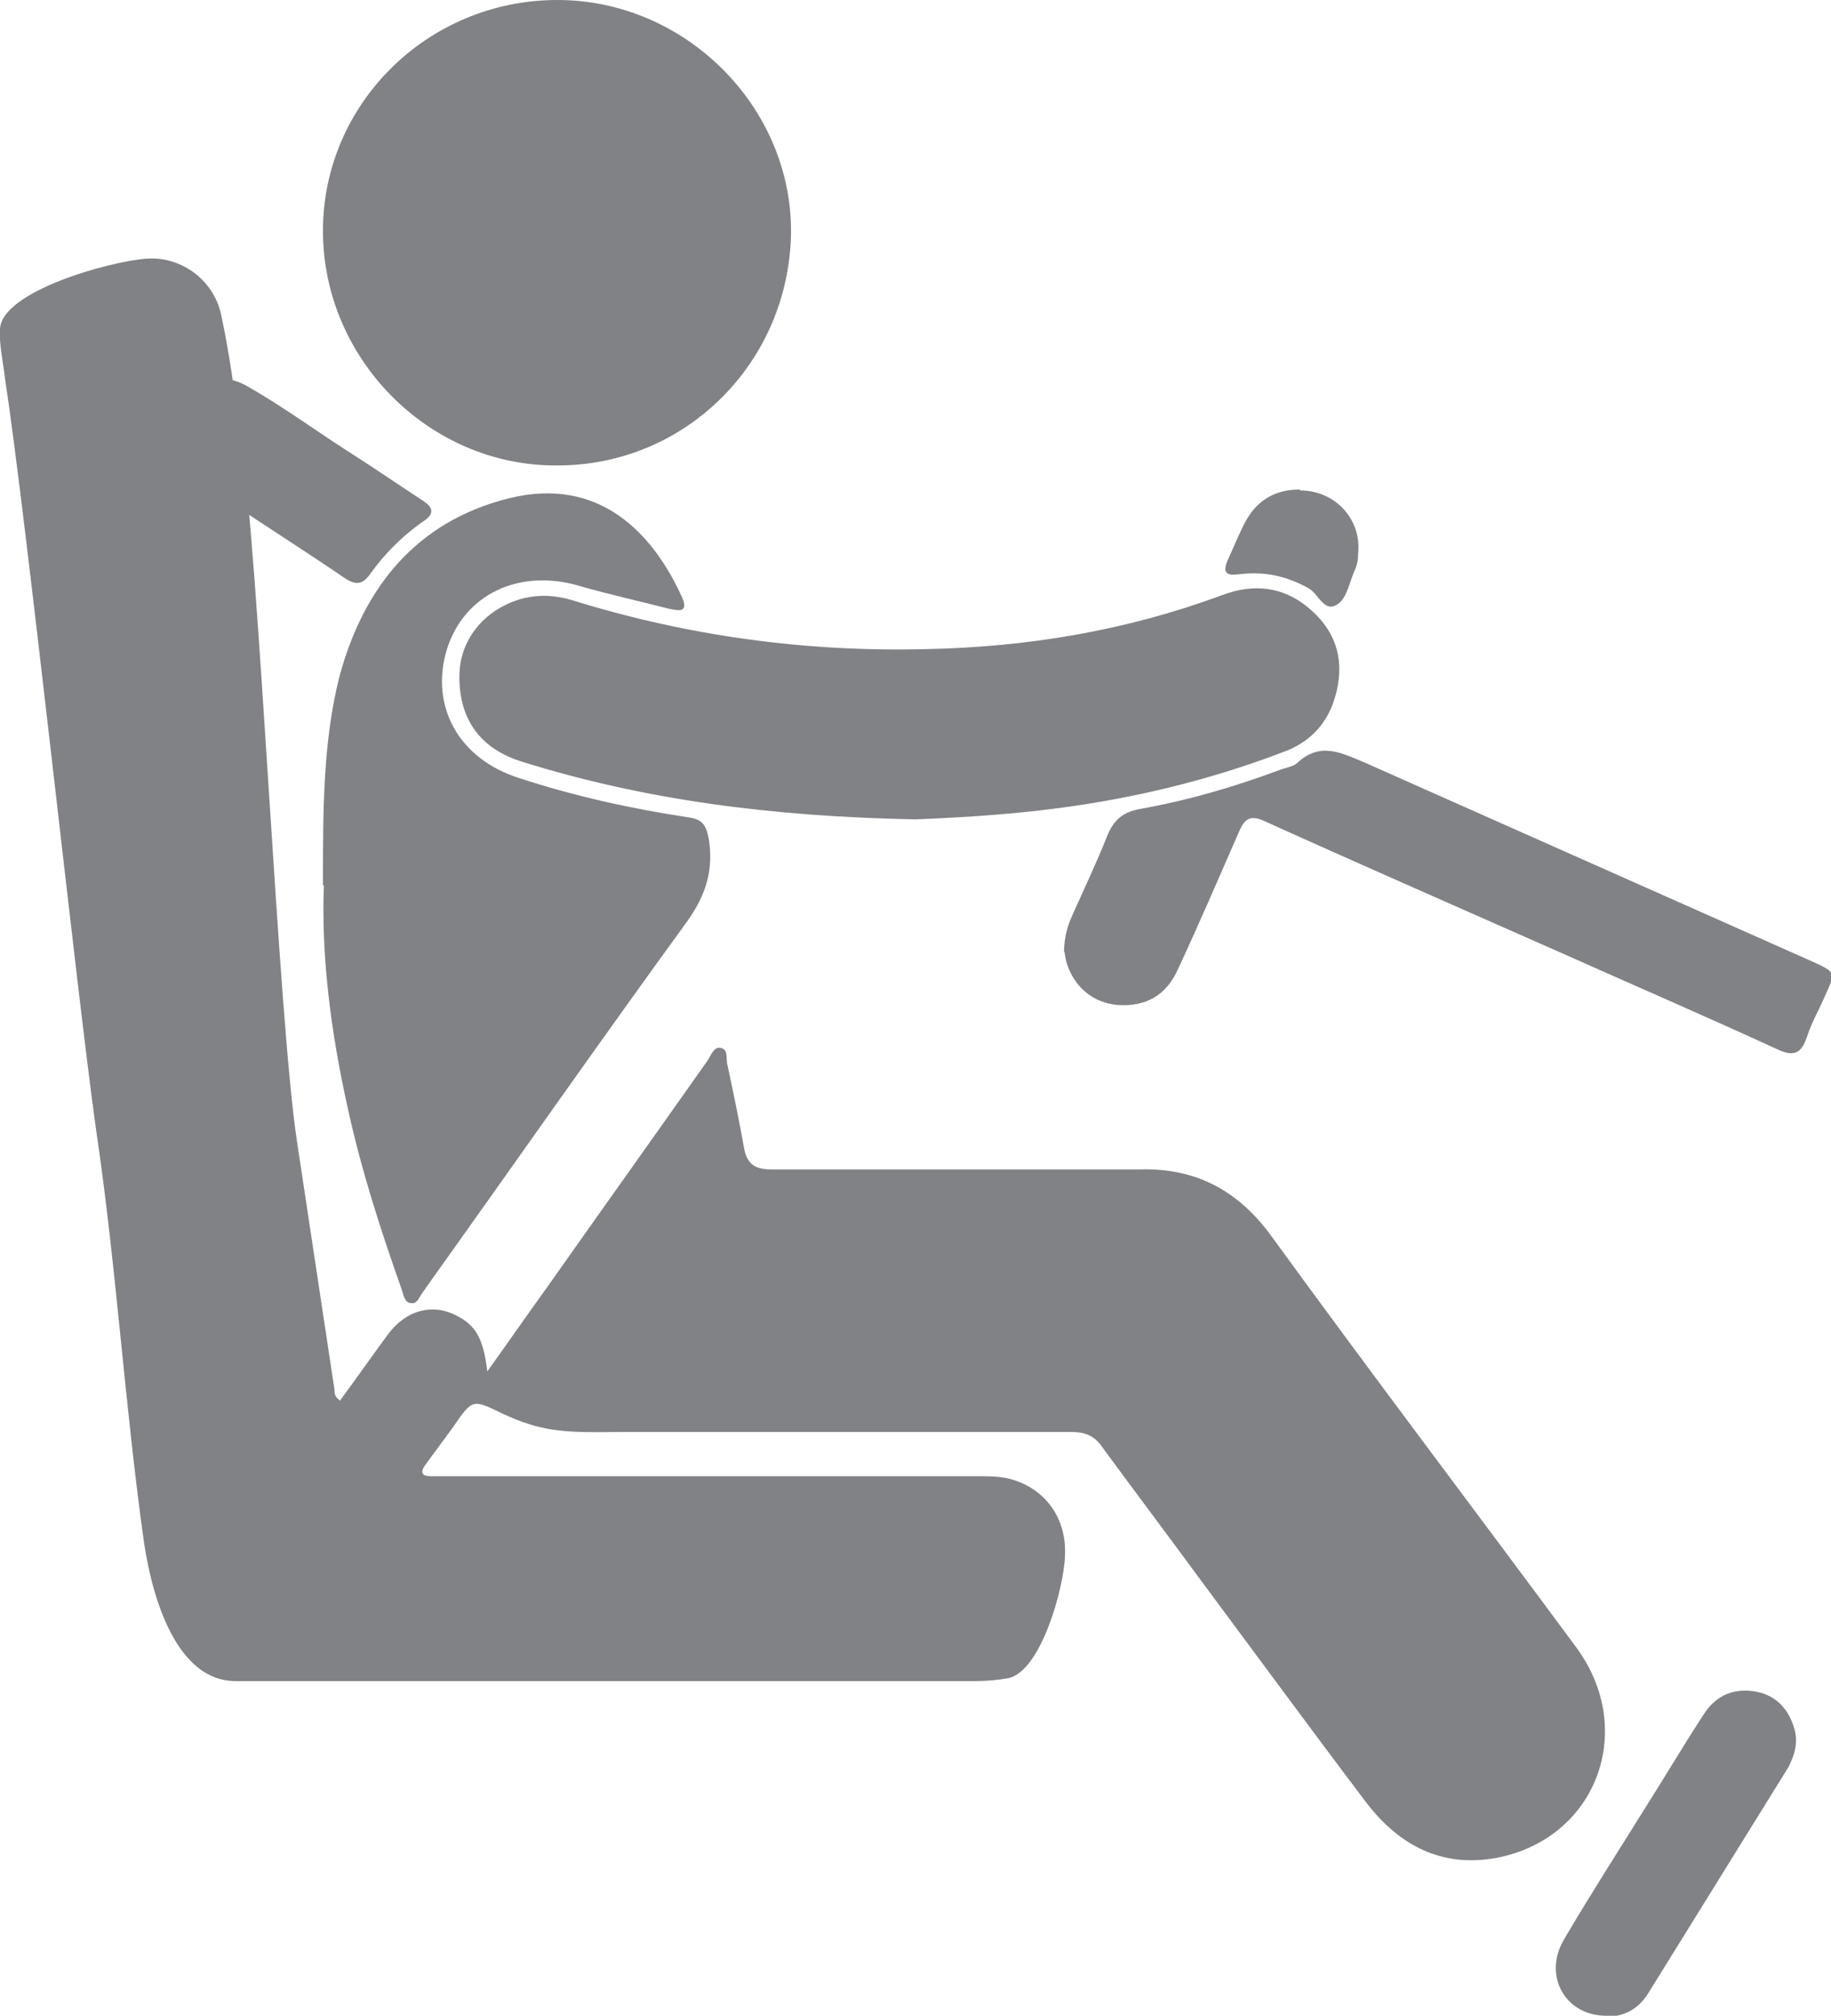
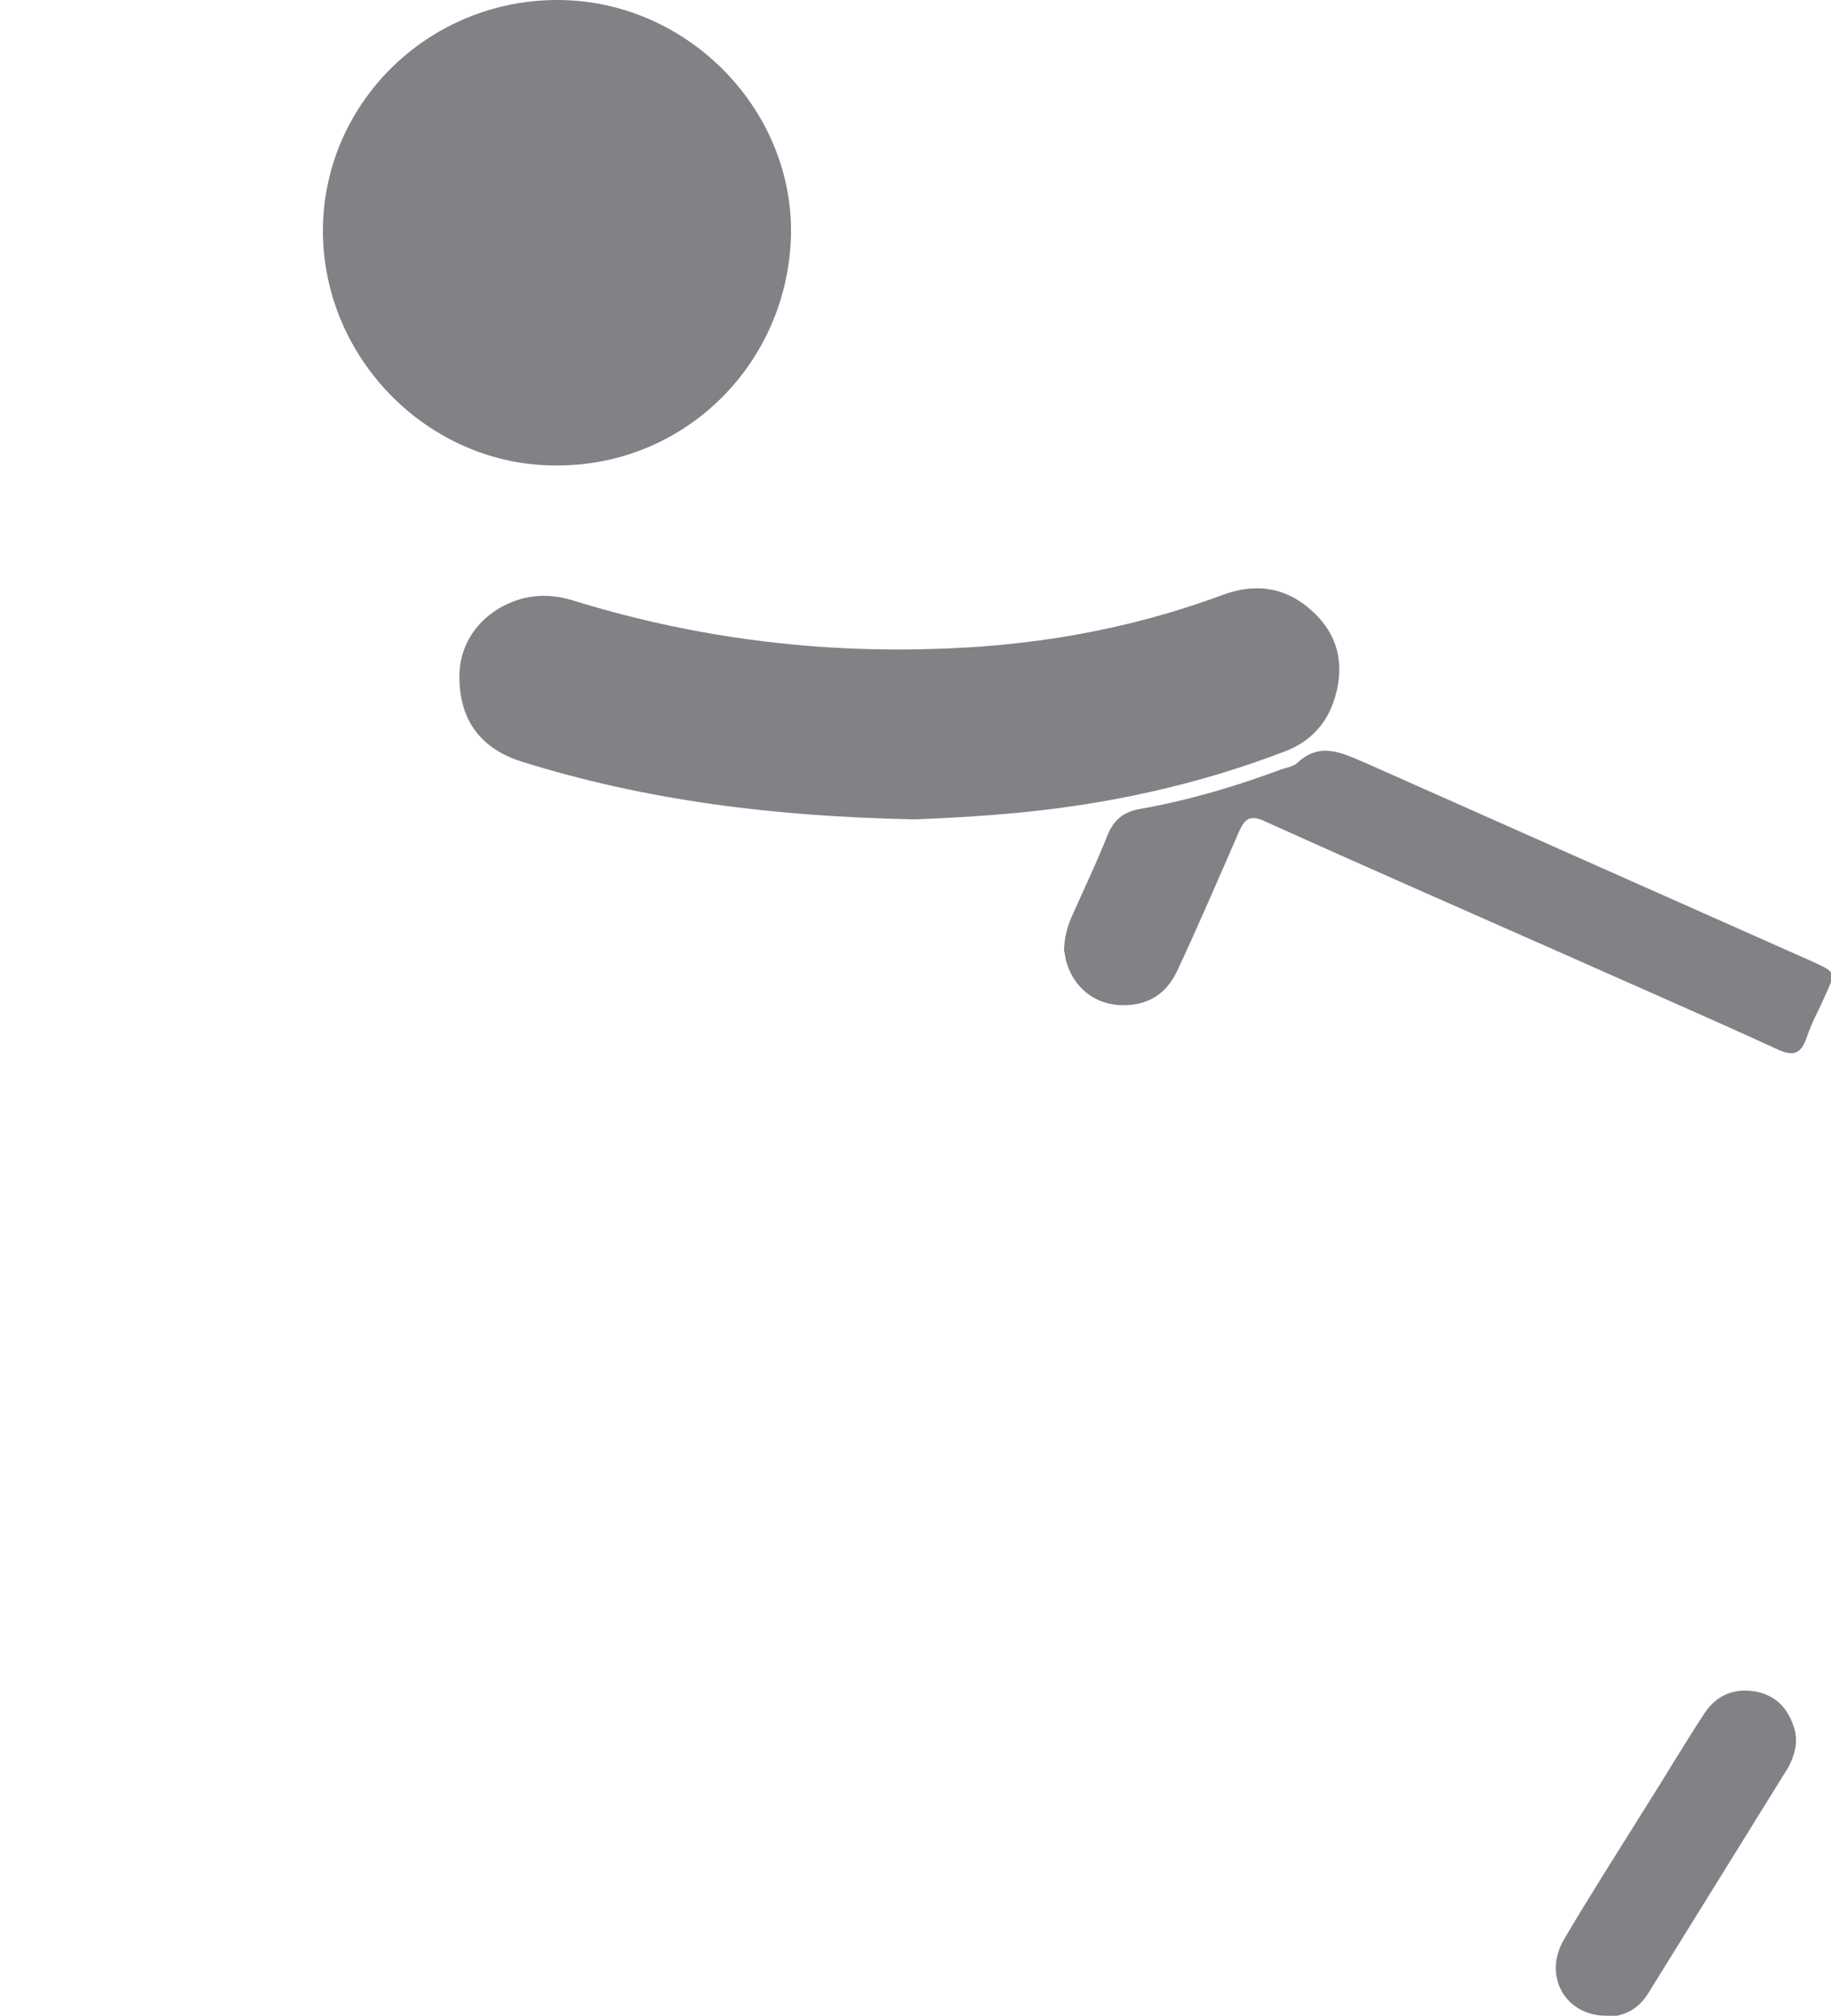
<svg xmlns="http://www.w3.org/2000/svg" id="Layer_2" data-name="Layer 2" viewBox="0 0 19.05 20.96">
  <defs>
    <style>
      .cls-1 {
        fill: #808285;
        stroke-width: 0px;
      }
    </style>
  </defs>
  <g id="Layer_1-2" data-name="Layer 1">
    <g>
-       <path class="cls-1" d="m3.54,14.56c.17-.23.33-.46.5-.69.19-.25.46-.32.71-.19.2.1.28.24.32.58.23-.32.43-.61.64-.9.55-.78,1.1-1.55,1.65-2.33.04-.06.07-.16.15-.13.07.02.04.12.06.18.06.28.12.57.17.85.03.18.12.23.29.23,1.2,0,2.4,0,3.6,0,.07,0,.15,0,.22,0,.59-.02,1.04.22,1.39.71,1.04,1.43,2.11,2.84,3.16,4.26.64.87.2,2-.84,2.19-.56.1-1-.13-1.34-.57-.59-.78-1.17-1.57-1.75-2.35-.33-.45-.67-.9-1-1.35-.08-.12-.18-.16-.32-.16-1.56,0-3.12,0-4.68,0-.32,0-.65.02-.96-.08-.1-.03-.19-.07-.28-.11-.31-.15-.31-.16-.51.13-.1.14-.2.27-.3.41-.05.07-.03.11.06.11.05,0,.11,0,.16,0,1.84,0,3.68,0,5.53,0,.13,0,.26,0,.38.04.34.11.55.41.53.79-.01.33-.25,1.2-.59,1.27-.11.02-.23.03-.34.03-2.36,0-5.34,0-7.7,0-.6,0-.86-.83-.95-1.43-.2-1.41-.29-2.89-.5-4.3C.79,10.25.28,5.43.05,3.92c-.02-.17-.06-.34-.05-.5.02-.39,1.13-.7,1.52-.73.35-.03.7.21.78.58.09.41.14.82.2,1.24.2,1.32.39,6.04.59,7.36.13.86.26,1.72.39,2.58,0,.04,0,.08.07.12Z" />
      <path class="cls-1" d="m5.8,0c1.33,0,2.44,1.11,2.43,2.42-.02,1.35-1.1,2.43-2.45,2.42-1.32,0-2.42-1.11-2.42-2.44C3.36,1.08,4.45,0,5.8,0Z" />
-       <path class="cls-1" d="m3.36,9.21c0-.79,0-1.49.17-2.17.25-.93.8-1.62,1.77-1.86.94-.23,1.5.37,1.8,1.04.07.17-.07.12-.14.11-.31-.08-.63-.15-.94-.24-.62-.18-1.19.09-1.37.66-.18.59.12,1.14.75,1.34.58.19,1.17.32,1.77.41.13.02.17.07.2.2.06.33-.02.6-.22.88-.91,1.25-1.79,2.51-2.69,3.77-.02.03-.05.07-.07.1-.03.04-.05.11-.11.1-.07,0-.08-.08-.1-.14-.22-.62-.42-1.24-.56-1.88-.18-.8-.28-1.61-.25-2.33Z" />
      <path class="cls-1" d="m9.52,8.52c-1.49-.03-2.81-.2-4.09-.6-.45-.14-.66-.46-.65-.91.01-.38.28-.69.67-.79.17-.04.33-.03.5.02,1.19.37,2.42.54,3.67.51,1.06-.02,2.09-.19,3.09-.56.37-.14.7-.08.98.2.26.26.3.58.18.92-.09.25-.27.42-.52.51-.89.34-1.81.54-2.75.63-.41.04-.82.06-1.08.07Z" />
      <path class="cls-1" d="m11.07,9.91c0-.17.04-.29.09-.4.12-.27.25-.54.36-.82.07-.17.17-.25.35-.28.5-.09.98-.23,1.46-.41.06-.02.13-.03.17-.07.24-.22.46-.1.7,0,1.55.69,3.11,1.38,4.66,2.07.24.11.24.11.13.35-.06.14-.14.28-.19.43-.06.18-.14.21-.31.13-.74-.34-1.48-.66-2.22-.99-1.04-.46-2.07-.91-3.11-1.38-.15-.07-.21-.03-.27.11-.21.48-.42.97-.64,1.44-.12.26-.33.38-.62.36-.25-.02-.45-.18-.53-.43-.02-.06-.02-.12-.03-.13Z" />
      <path class="cls-1" d="m16.71,20.96c-.42,0-.66-.41-.44-.79.27-.46.56-.91.84-1.36.21-.33.41-.67.62-.99.13-.2.32-.27.54-.23.21.04.34.18.4.39.04.14,0,.27-.06.39-.49.79-.98,1.58-1.47,2.37-.1.15-.24.23-.43.23Z" />
-       <path class="cls-1" d="m1.75,4.49c0-.44.44-.7.83-.47.35.2.68.44,1.02.66.27.17.53.35.79.52.13.08.13.15,0,.23-.21.15-.39.33-.54.54-.07.1-.14.12-.25.05-.53-.36-1.07-.7-1.6-1.06-.17-.11-.26-.27-.26-.47Z" />
-       <path class="cls-1" d="m13.53,5.1c.36,0,.64.3.6.66,0,.06-.01.12-.04.18-.05.12-.08.28-.17.34-.14.1-.2-.1-.3-.16-.23-.13-.46-.18-.72-.15-.14.02-.19-.01-.12-.16.06-.13.11-.26.18-.39.12-.22.31-.33.56-.33Z" />
    </g>
  </g>
</svg>